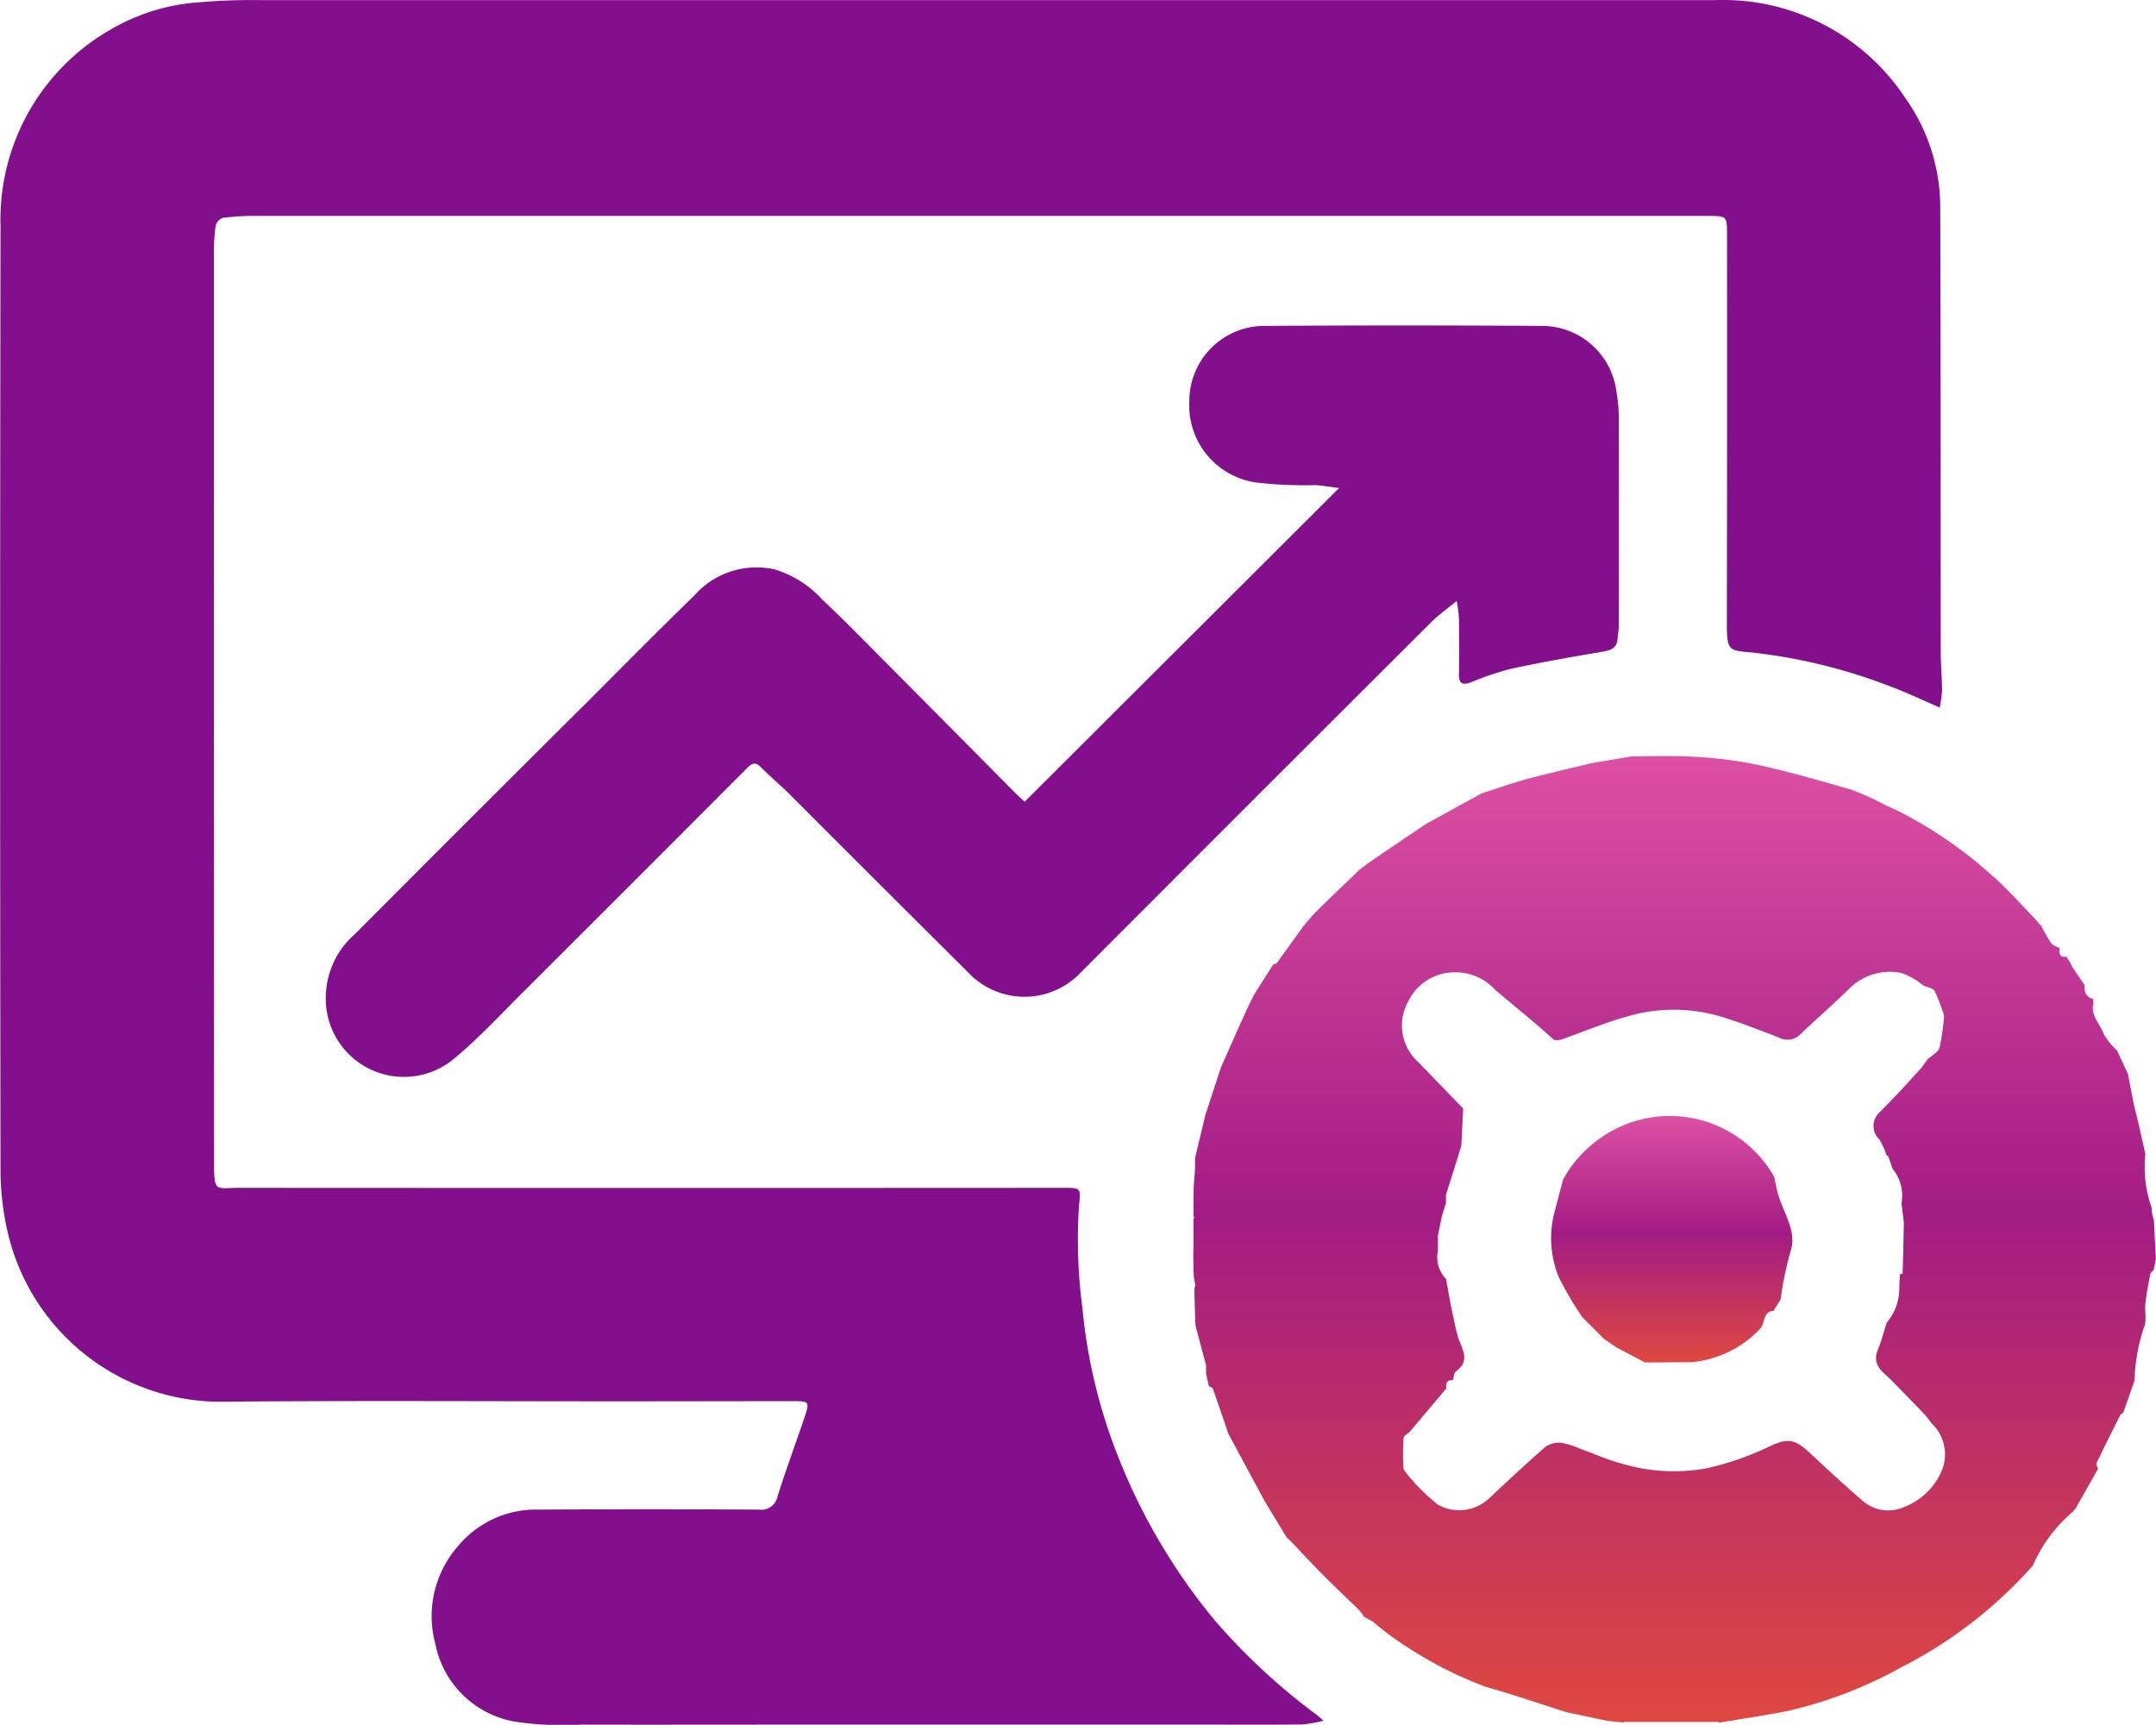
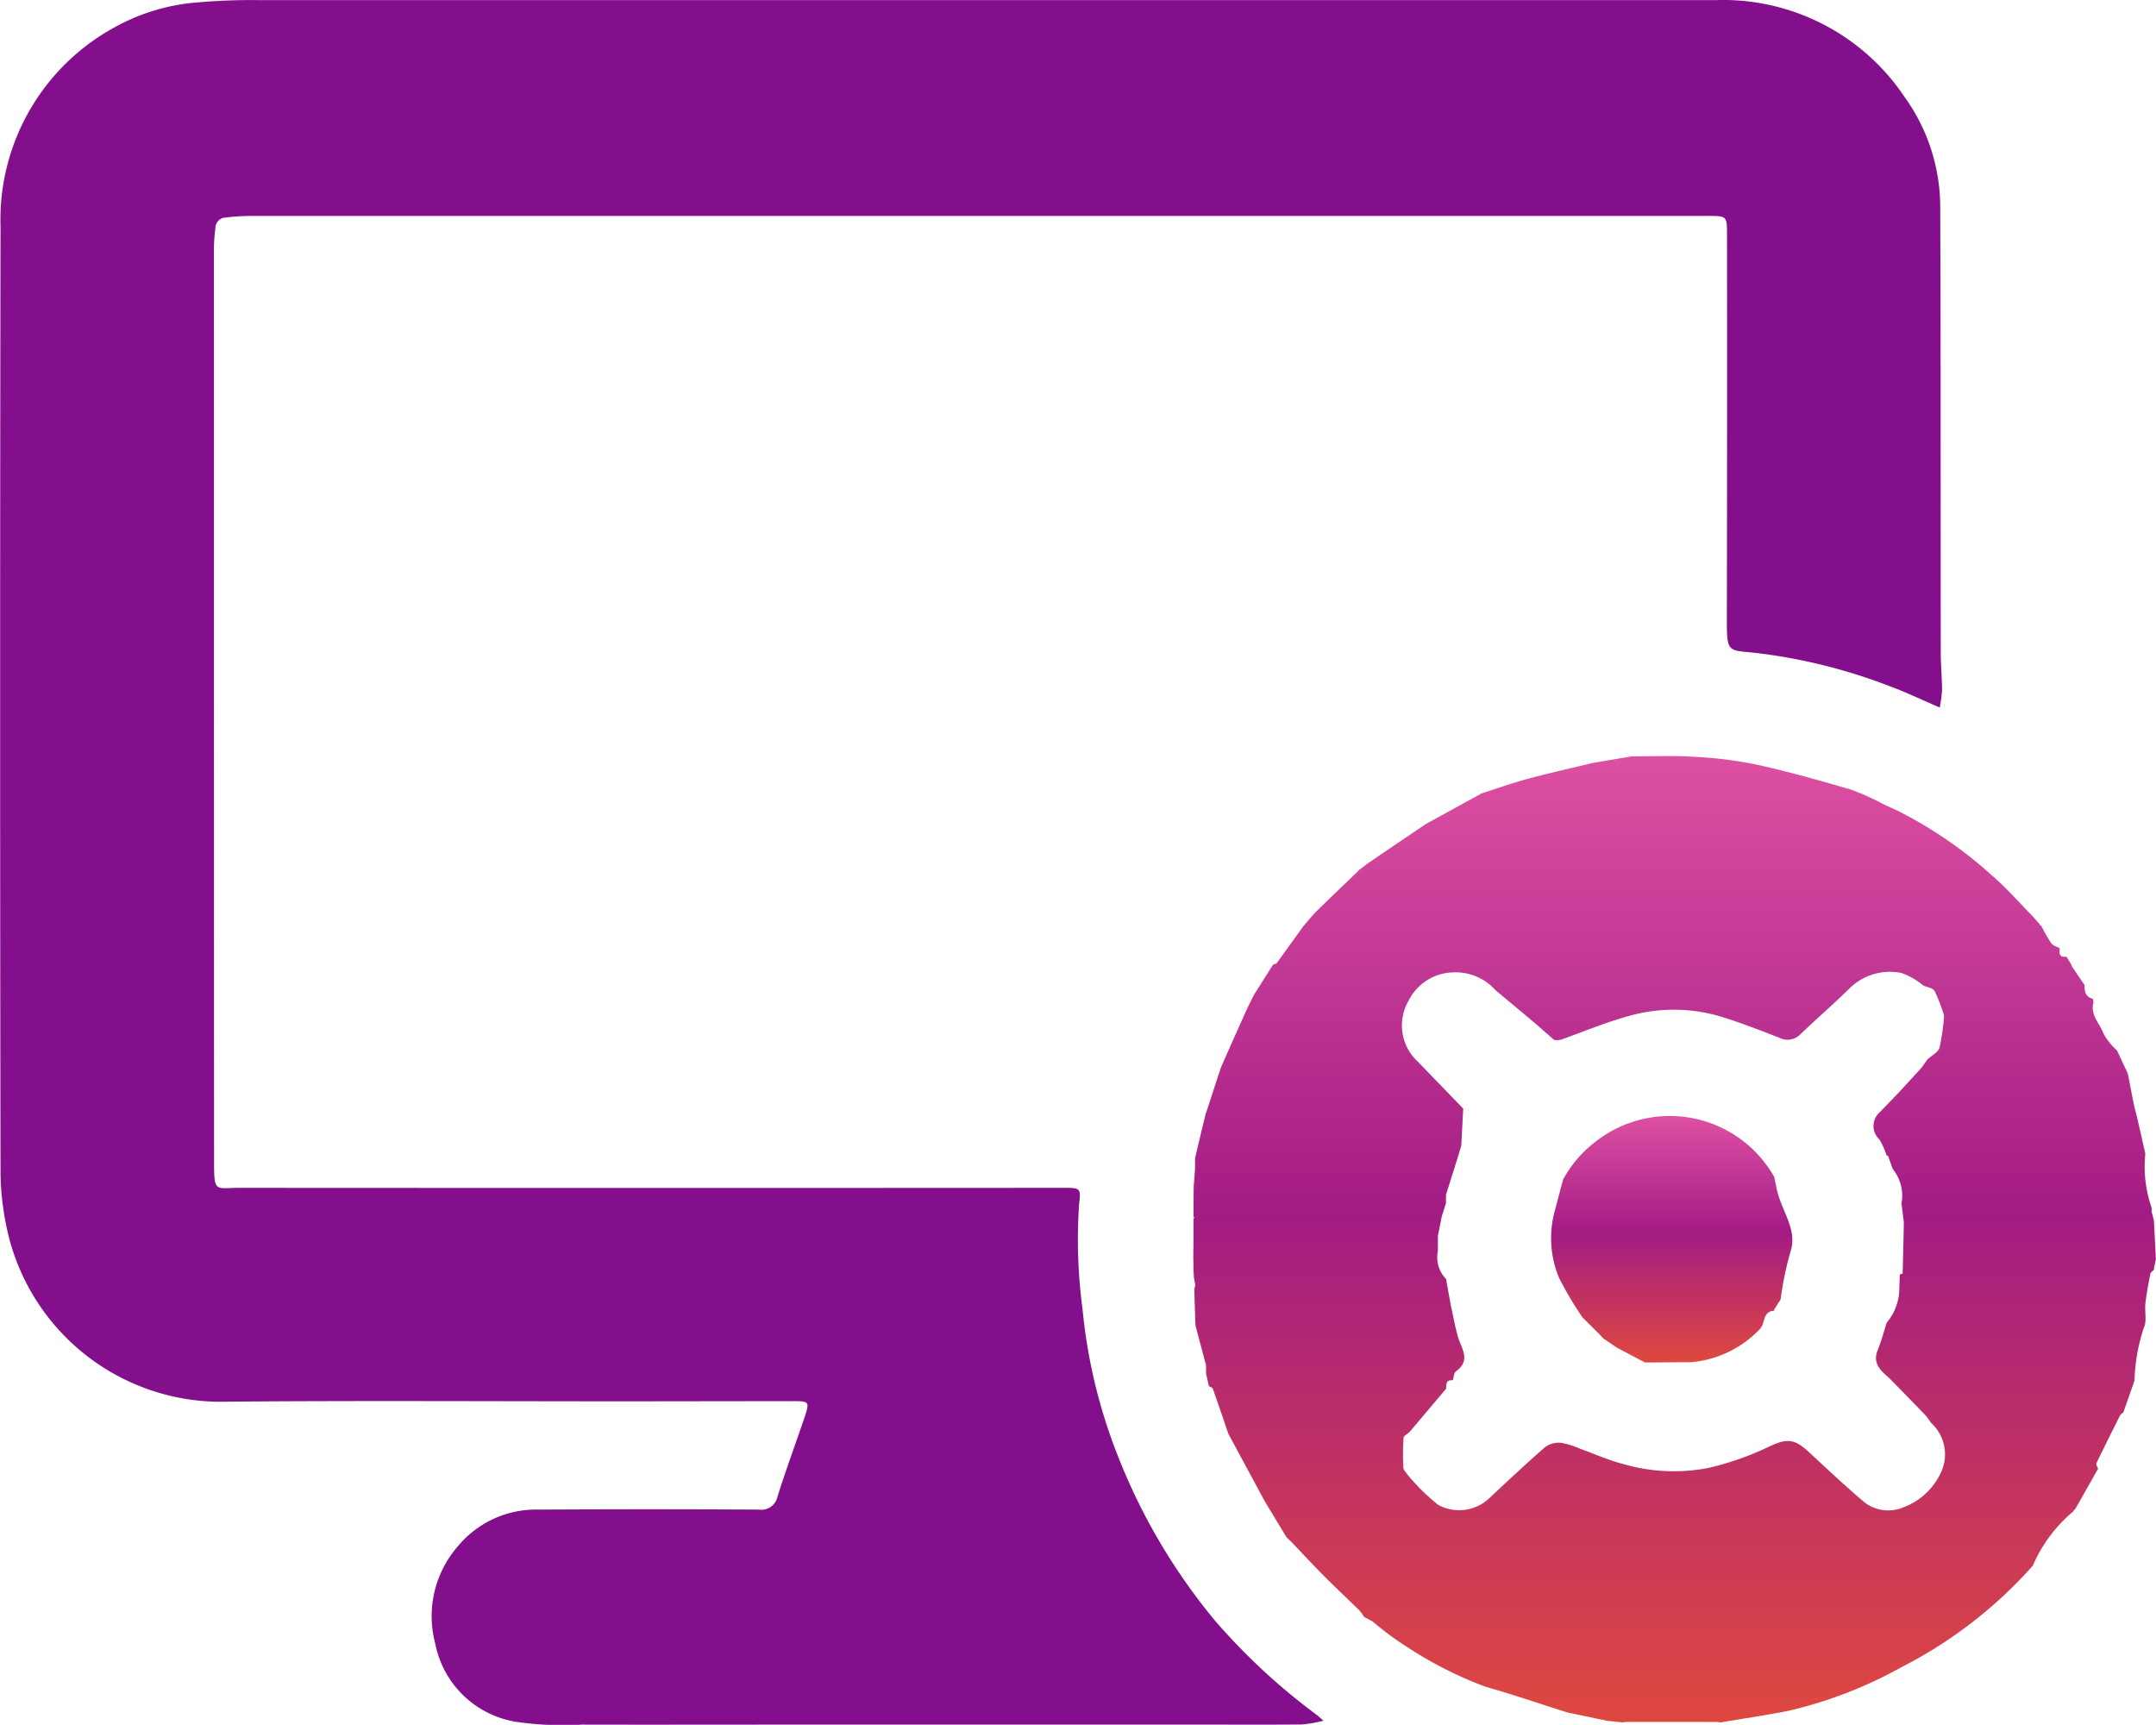
<svg xmlns="http://www.w3.org/2000/svg" width="77.267" height="61.808" viewBox="0 0 77.267 61.808">
  <defs>
    <linearGradient id="linear-gradient" x1="0.5" x2="0.5" y2="1" gradientUnits="objectBoundingBox">
      <stop offset="0" stop-color="#dd50a3" />
      <stop offset="0.475" stop-color="#a31c84" />
      <stop offset="1" stop-color="#df483f" />
    </linearGradient>
  </defs>
  <g id="Capa_1" data-name="Capa 1" transform="translate(-0.001 -0.006)">
    <g id="Grupo_908" data-name="Grupo 908" transform="translate(0.001 0.006)">
      <path id="Trazado_9859" data-name="Trazado 9859" d="M47.428,61.667a4.812,4.812,0,0,1-.754.133c-1.027.012-2.058.006-3.085.006H28.274c-2.477,0-4.95.006-7.427,0A11.511,11.511,0,0,1,18.46,61.7,3.522,3.522,0,0,1,15.6,58.905a3.809,3.809,0,0,1,.788-3.463,3.636,3.636,0,0,1,2.92-1.341q3.943-.023,7.889,0a.593.593,0,0,0,.67-.472c.3-.956.652-1.9.971-2.846.183-.546.158-.568-.4-.568-2.1,0-4.2.006-6.3.006-4.655,0-9.307-.028-13.963.012A7.847,7.847,0,0,1,.243,44.011,10.138,10.138,0,0,1,.02,42.106q-.028-17,0-34A7.845,7.845,0,0,1,4.091.994,7.237,7.237,0,0,1,7.1.091,21.631,21.631,0,0,1,9.3.01q26.088,0,52.176,0a7.826,7.826,0,0,1,6.787,3.479,6.761,6.761,0,0,1,1.272,3.864c.022,5.344.012,10.688.019,16.033,0,.45.043.9.047,1.347a4.672,4.672,0,0,1-.084.627c-.639-.276-1.2-.546-1.788-.763a19.712,19.712,0,0,0-4.854-1.2c-.906-.093-.987-.009-.987-1.064q.014-6.955.006-13.907c0-.683,0-.683-.7-.683H9.1a8.327,8.327,0,0,0-1.114.071.4.4,0,0,0-.254.27,6.7,6.7,0,0,0-.065,1q0,16.284.006,32.568c0,1.114.05.919.912.919q14.757.009,29.511,0c.63,0,.646,0,.577.6a18.627,18.627,0,0,0,.121,3.718,19.3,19.3,0,0,0,1.285,5.329A21.546,21.546,0,0,0,43.561,58.1a22.594,22.594,0,0,0,3.647,3.37c.04.031.074.065.214.186Z" transform="translate(-0.001 -0.006)" fill="#840f8c" />
      <path id="Trazado_9860" data-name="Trazado 9860" d="M148.144,88.652c.574-.183,1.142-.385,1.726-.543.754-.2,1.521-.372,2.281-.556.466-.078.931-.158,1.4-.236.745,0,1.5-.031,2.238.016a14.708,14.708,0,0,1,2.216.276c1.145.251,2.275.571,3.4.9a8.808,8.808,0,0,1,1.173.528c.18.084.363.164.543.251a15.331,15.331,0,0,1,3.339,2.3c.525.45.984.981,1.471,1.477l.211.239a.021.021,0,0,1,.019.031.037.037,0,0,0,.028.037.041.041,0,0,1,.043.034,5.78,5.78,0,0,0,.348.605c.065.09.2.124.31.183l-.022.025.019-.025c-.028.186-.016.338.242.3l0,.006c.056.09.112.18.168.273.009.025.016.047.025.071l.41.605a.711.711,0,0,1,.043.059c-.009.233.037.434.3.5.006.043.016.084.022.127-.13.456.233.76.366,1.133a2.308,2.308,0,0,0,.475.587l.391.838c.071.369.14.736.214,1.1.028.137.068.27.1.4.105.453.208.906.31,1.362a4.475,4.475,0,0,0,.227,1.94c0,.047,0,.093,0,.14.028.106.053.214.081.32.025.459.047.922.071,1.381-.022.106-.047.214-.068.32a.419.419,0,0,1-.006.062c-.043.047-.112.087-.124.14-.068.351-.137.7-.177,1.055-.034.3.062.649-.062.894a6.522,6.522,0,0,0-.329,1.875c-.133.382-.264.76-.4,1.142-.037.034-.09.062-.112.1q-.433.857-.853,1.722c-.022.047.037.13.059.2-.276.484-.549.971-.826,1.456a.054.054,0,0,0-.047.053l-.019.022a5.216,5.216,0,0,0-1.446,1.94,16.019,16.019,0,0,1-4.7,3.634,15.468,15.468,0,0,1-4.1,1.577c-.8.155-1.608.276-2.411.41l-.081-.019h-3.324l-.081.016-.549-.056-1.456-.307c-.971-.307-1.933-.639-2.914-.916a14.112,14.112,0,0,1-2.83-1.437,10.825,10.825,0,0,1-1.213-.9c-.1-.056-.2-.109-.307-.164h0a1.824,1.824,0,0,0-.171-.236c-.428-.419-.866-.829-1.288-1.254-.4-.4-.785-.822-1.179-1.232-.019-.019-.04-.034-.059-.053l-.09-.09c-.261-.434-.525-.866-.785-1.3-.431-.8-.863-1.6-1.294-2.4-.183-.54-.366-1.08-.556-1.614-.016-.043-.093-.062-.143-.093-.031-.149-.065-.3-.1-.447v-.3c-.124-.472-.251-.94-.376-1.412,0-.043-.006-.087-.009-.13-.009-.344-.022-.686-.031-1.03,0-.047,0-.09-.006-.137.012-.053.025-.109.037-.161-.019-.1-.034-.2-.053-.3,0-.078-.006-.155-.012-.236,0-.13,0-.261-.006-.388,0-.152,0-.307.006-.459v-1c.009-.009.028-.019.028-.022a.514.514,0,0,0-.025-.062v-.149c0-.31,0-.621.006-.931l.047-.624c0-.127,0-.254,0-.382.13-.543.261-1.083.388-1.626l.006.009q.233-.708.462-1.415l.009-.022.065-.2c.286-.646.571-1.291.863-1.937.1-.227.217-.45.326-.673l.68-1.071c.043-.019.106-.022.13-.053.267-.366.531-.736.794-1.1.062-.084.121-.171.183-.254a.047.047,0,0,0,.034-.037c.143-.161.273-.329.425-.478.481-.472.971-.937,1.459-1.406.022-.022.043-.047.062-.068.106-.078.211-.155.313-.236.689-.469,1.378-.934,2.067-1.4.652-.357,1.3-.717,1.958-1.074ZM162.9,102.1c-.056-.152-.109-.307-.164-.459a.206.206,0,0,0-.059-.028,2.448,2.448,0,0,0-.258-.571.659.659,0,0,1-.006-.953c.248-.245.487-.5.729-.751.267-.292.537-.583.8-.875.071-.1.14-.2.211-.292.149-.137.379-.251.425-.416a8.278,8.278,0,0,0,.165-1.145,6.393,6.393,0,0,0-.338-.881c-.059-.109-.267-.14-.41-.2a2.509,2.509,0,0,0-.776-.447,2.057,2.057,0,0,0-1.85.534c-.577.568-1.192,1.1-1.775,1.657a.638.638,0,0,1-.763.124c-.677-.261-1.356-.528-2.048-.742a5.9,5.9,0,0,0-3.33-.037c-.841.23-1.648.571-2.47.863a.044.044,0,0,0-.059.009c-.053,0-.105-.009-.158-.012-.258-.223-.512-.453-.773-.673-.441-.372-.884-.739-1.328-1.108a1.915,1.915,0,0,0-1.518-.639,1.833,1.833,0,0,0-1.6,1.021,1.762,1.762,0,0,0,.341,2.185l1.62,1.676c-.022.441-.047.884-.068,1.325-.034.112-.068.22-.1.332-.149.478-.3.953-.45,1.431v.3l-.149.466h0c-.047.239-.093.472-.14.7v.54a1.117,1.117,0,0,0,.292,1.012c.059.329.118.661.18.99.081.357.143.717.242,1.068.124.428.484.853-.068,1.251-.074.053-.074.211-.112.32h0c-.242-.028-.236.14-.239.3l-1.307,1.549c-.078.071-.217.14-.22.22a8.6,8.6,0,0,0-.006,1.058c0,.09.1.177.158.267a7.5,7.5,0,0,0,1.086,1.068,1.572,1.572,0,0,0,1.871-.27c.649-.608,1.3-1.217,1.968-1.8a.834.834,0,0,1,.562-.152,2.872,2.872,0,0,1,.692.214c.509.183,1.009.41,1.53.543a6.485,6.485,0,0,0,3.054.146,10.427,10.427,0,0,0,2.154-.751c.652-.307.916-.326,1.468.189.658.611,1.313,1.229,2,1.806a1.393,1.393,0,0,0,1.381.164,2.408,2.408,0,0,0,1.328-1.217,1.525,1.525,0,0,0-.338-1.806,2.91,2.91,0,0,0-.2-.27c-.434-.453-.872-.9-1.31-1.347-.31-.264-.6-.528-.4-1.006.13-.313.214-.646.317-.968a1.906,1.906,0,0,0,.453-1.272c.006-.152.012-.307.019-.459.037-.012.1-.025.1-.037.019-.608.031-1.22.043-1.828l-.084-.68a1.519,1.519,0,0,0-.313-1.232V102.1Z" transform="translate(-95.069 -60.214)" fill="url(#linear-gradient)" />
-       <path id="Trazado_9861" data-name="Trazado 9861" d="M62.649,54.65c3.733-3.727,7.455-7.439,11.266-11.241-.363-.047-.605-.093-.853-.106a14.911,14.911,0,0,1-2.113-.093,2.79,2.79,0,0,1-2.4-2.911,2.692,2.692,0,0,1,2.626-2.7q5.028-.033,10.055,0a2.692,2.692,0,0,1,2.629,2.377,5.348,5.348,0,0,1,.081.919q.009,3.729,0,7.455c0,.152-.031.3-.043.459-.025.32-.22.41-.512.459-1.111.189-2.225.382-3.327.621a10.848,10.848,0,0,0-1.424.484c-.3.109-.428.043-.422-.3.016-.67.006-1.338,0-2.008a5.383,5.383,0,0,0-.081-.611c-.363.3-.664.512-.922.77q-6.28,6.261-12.547,12.541a2.774,2.774,0,0,1-4.056-.016q-3.18-3.161-6.347-6.334c-.348-.344-.723-.661-1.068-1.006-.183-.183-.3-.155-.475.019q-4.041,4.05-8.091,8.091c-.794.791-1.558,1.617-2.418,2.331a2.8,2.8,0,0,1-4.568-1.685,3.043,3.043,0,0,1,1.015-2.781q4.143-4.162,8.311-8.3c1.276-1.276,2.542-2.56,3.836-3.817a2.977,2.977,0,0,1,2.871-.947,3.787,3.787,0,0,1,1.713,1.074c.77.723,1.505,1.48,2.25,2.228q2.328,2.342,4.649,4.686c.1.1.2.192.369.351Z" transform="translate(-25.926 -25.92)" fill="#840f8c" />
      <path id="Trazado_9862" data-name="Trazado 9862" d="M179.55,131.167a4.242,4.242,0,0,1,1.189-1.378,4.3,4.3,0,0,1,6.381,1.285c.04.2.074.391.127.583.183.686.692,1.335.462,2.061a11.669,11.669,0,0,0-.357,1.707.081.081,0,0,1-.016.053l-.217.338a.052.052,0,0,1-.016.05c-.385.025-.31.4-.459.6l-.012.022c-.019.022-.04.043-.059.065l-.012.012-.062.062a3.854,3.854,0,0,1-2.368,1.083c-.478,0-.953.006-1.431.009-.071,0-.143,0-.214,0-.338-.177-.673-.357-1.012-.534h0c-.155-.105-.307-.211-.462-.313v0c-.053-.056-.106-.109-.158-.164-.2-.2-.407-.407-.611-.608a12.348,12.348,0,0,1-.844-1.431,3.687,3.687,0,0,1-.133-2.424c.093-.36.189-.723.286-1.083Z" transform="translate(-123.533 -88.896)" fill="url(#linear-gradient)" />
    </g>
  </g>
</svg>